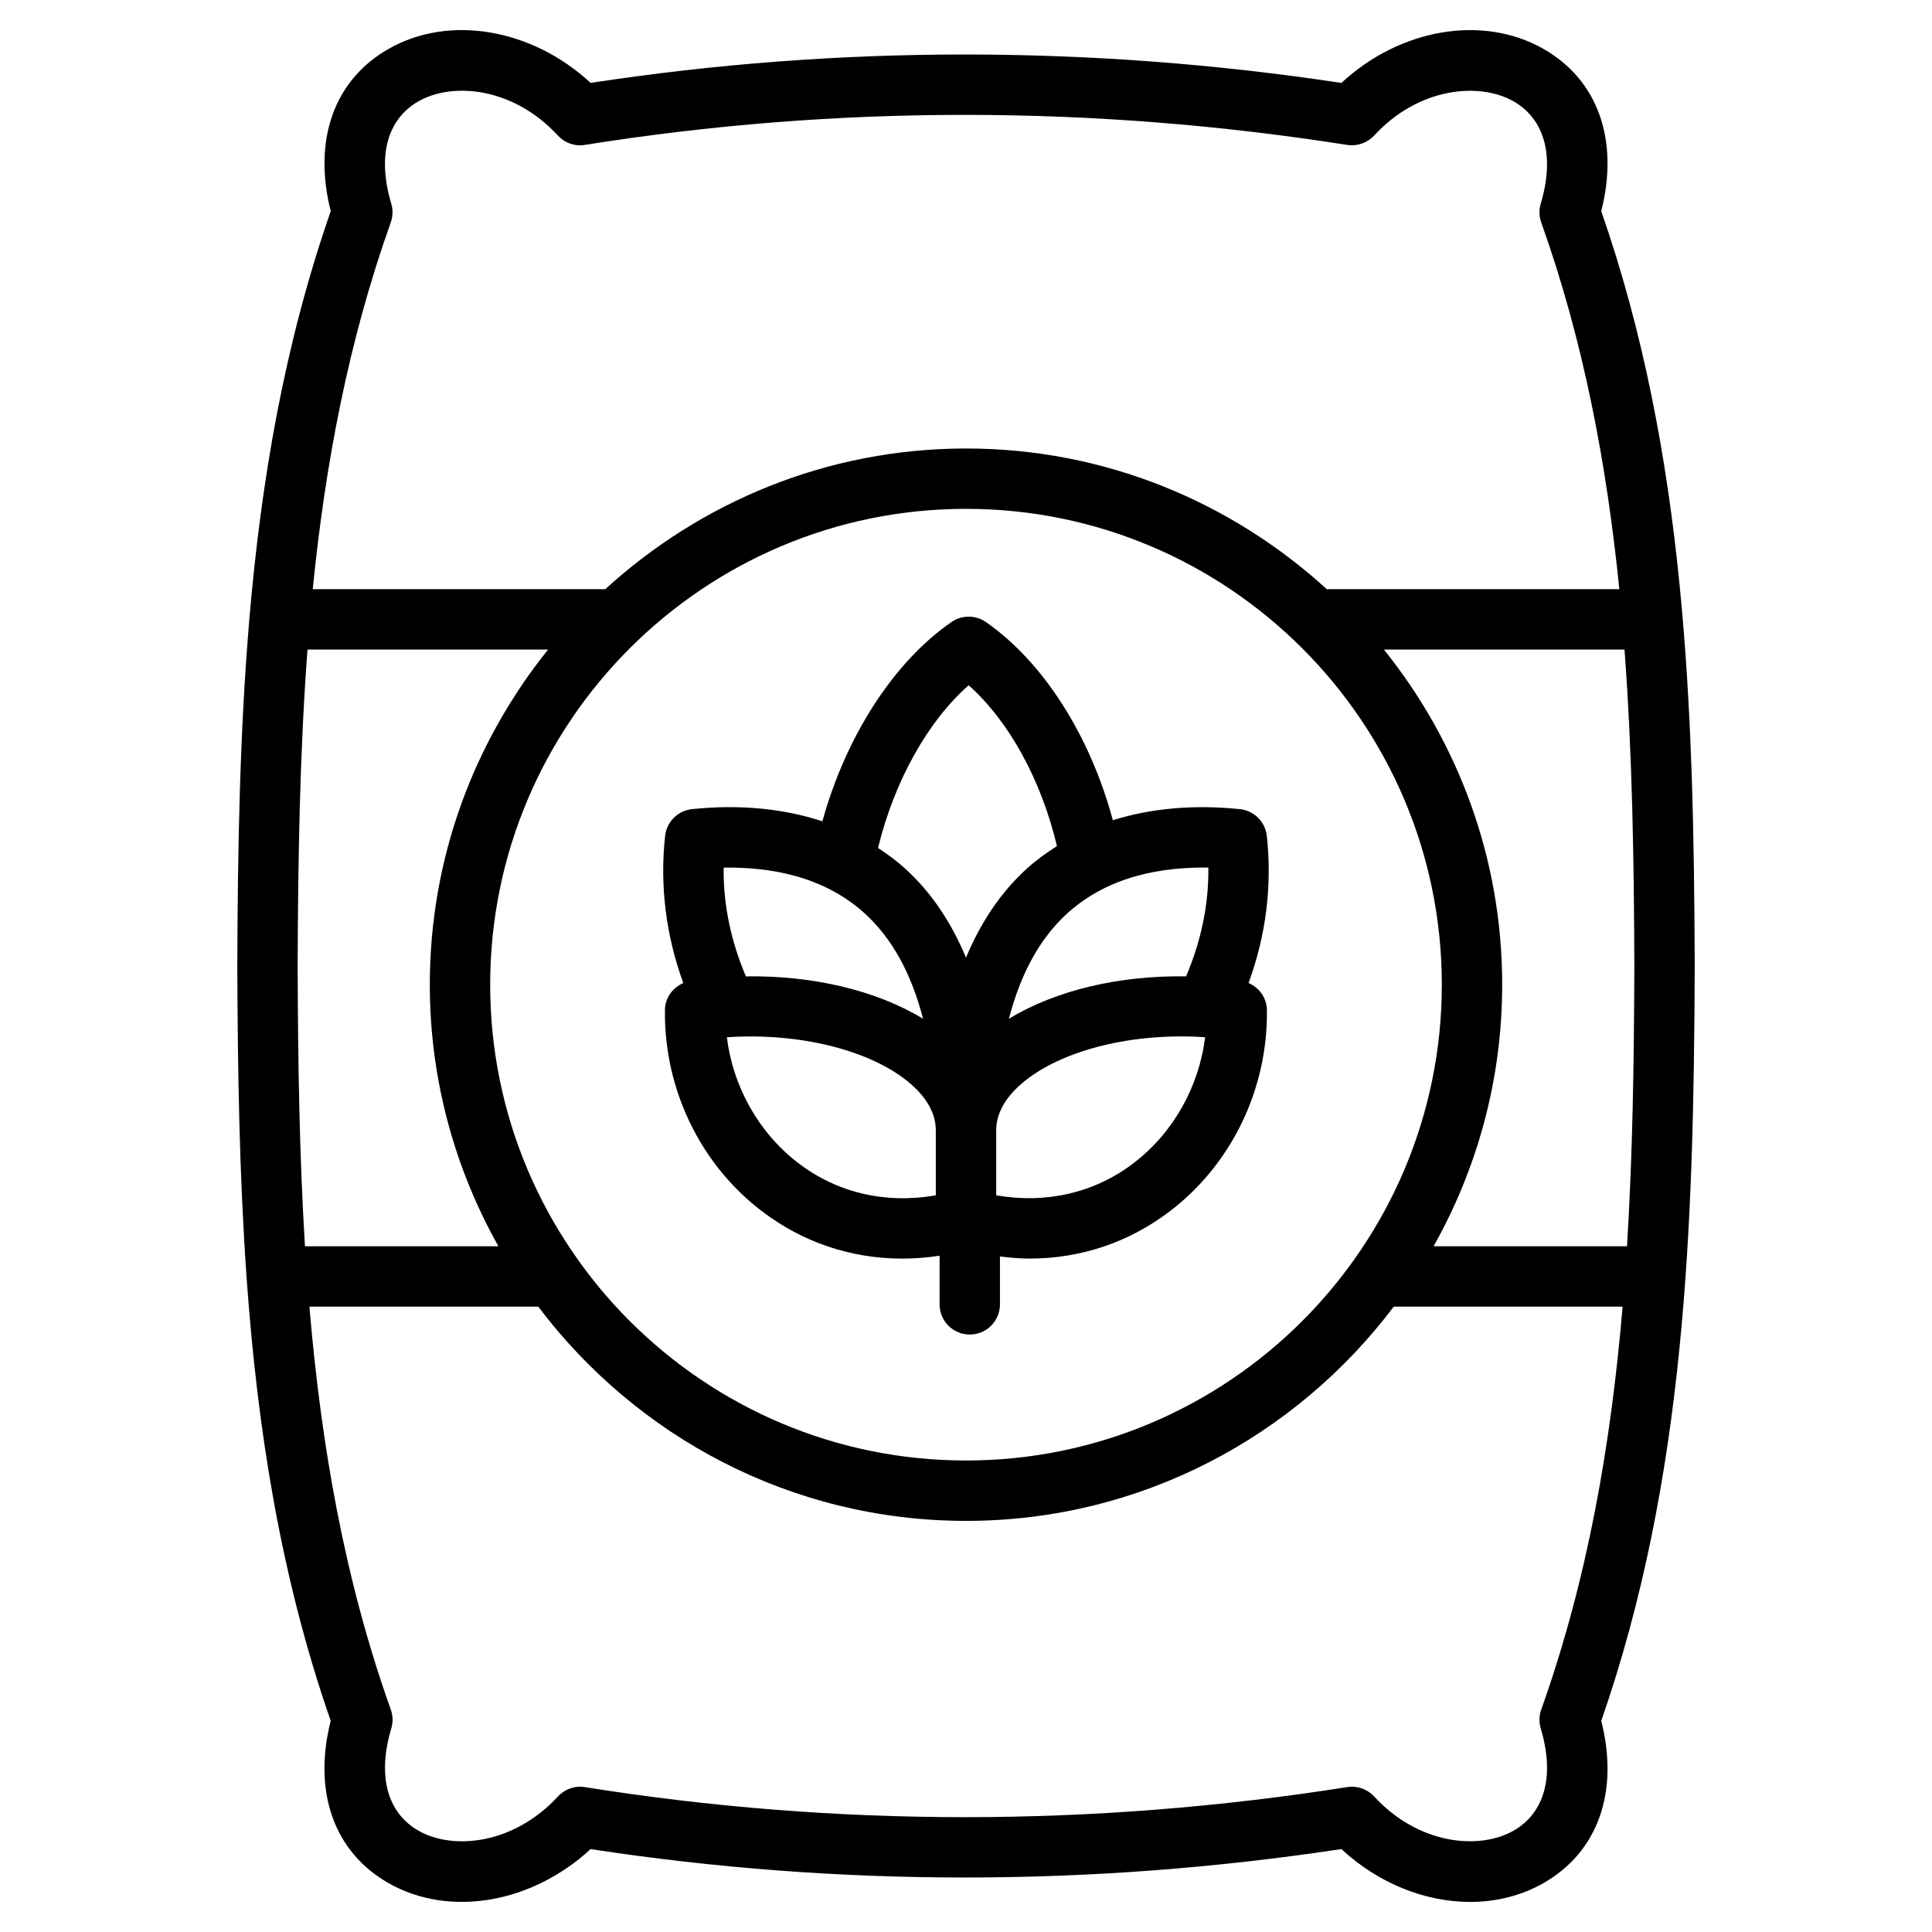
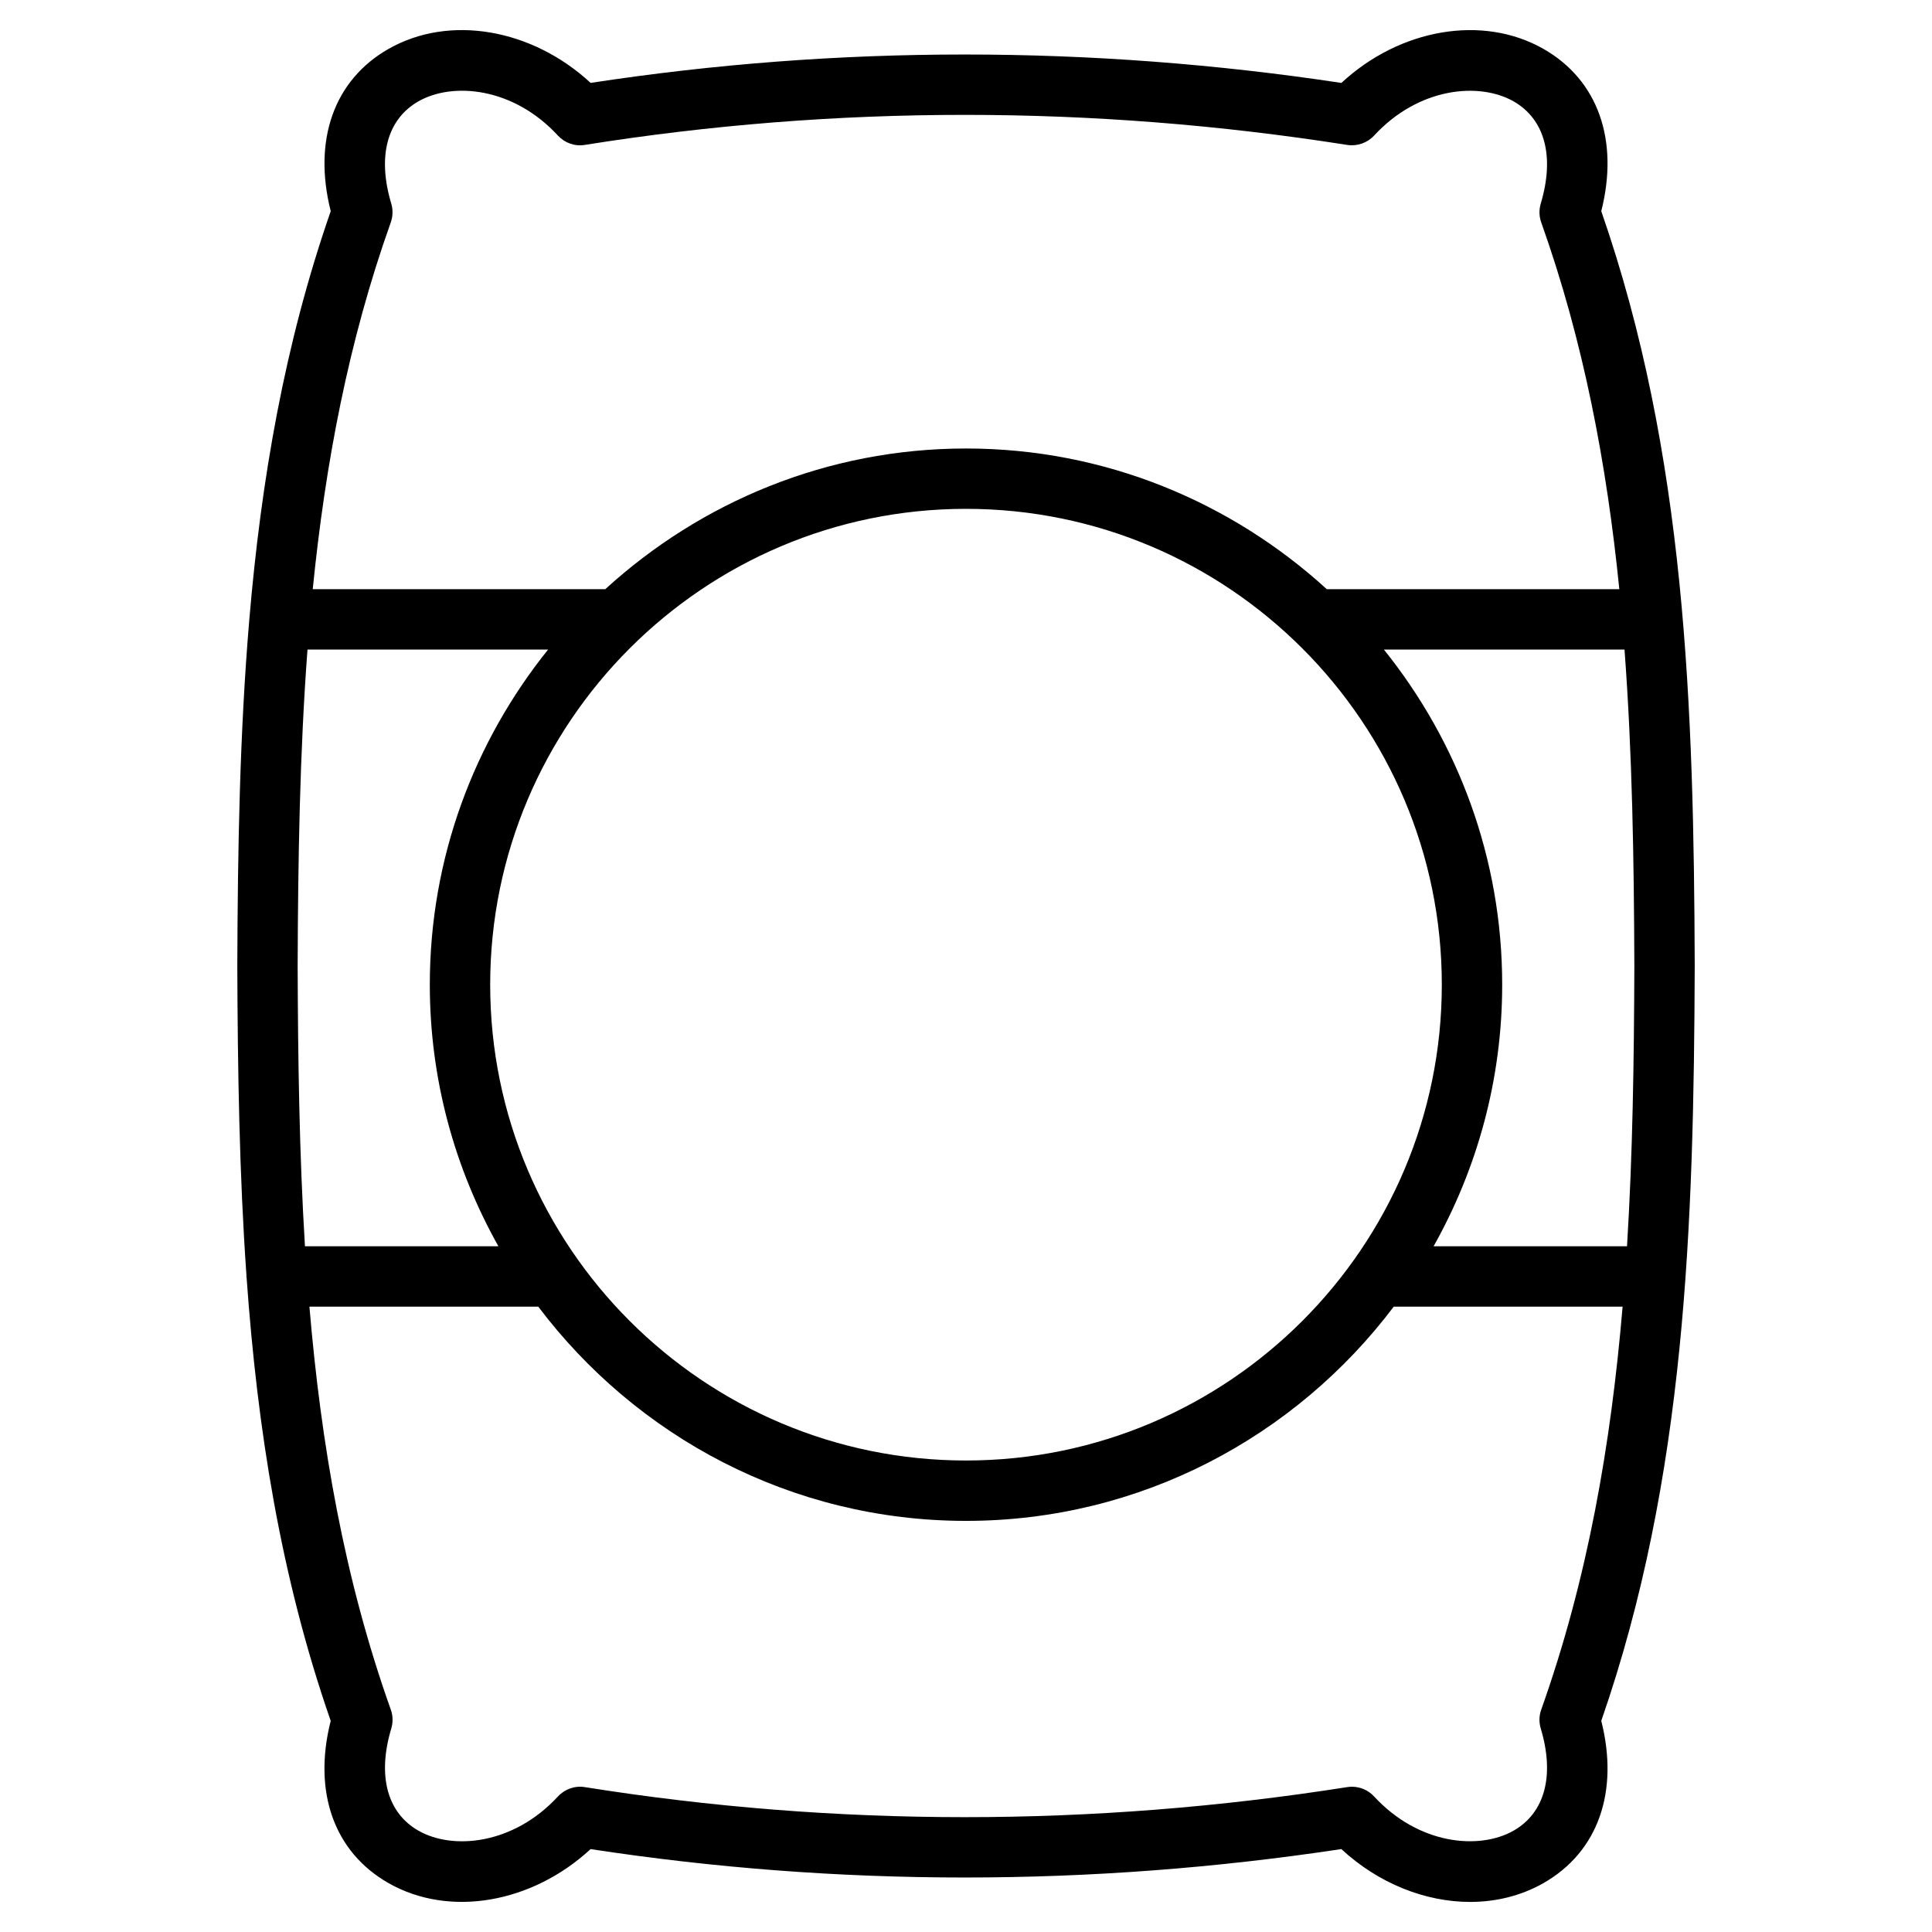
<svg xmlns="http://www.w3.org/2000/svg" xml:space="preserve" style="enable-background:new 0 0 64 64;" viewBox="0 0 64 64" y="0px" x="0px" version="1.1">
  <g id="vegetables">
</g>
  <g id="close_sign">
</g>
  <g id="rice">
    <g>
-       <path d="M41.965,27.69c-0.052-0.468-0.423-0.837-0.891-0.886c-1.543-0.159-2.956-0.026-4.21,0.367    c-0.749-2.793-2.3-5.243-4.205-6.565c-0.344-0.238-0.796-0.237-1.14-0.001    c-1.922,1.33-3.501,3.794-4.276,6.602c-1.28-0.421-2.729-0.567-4.319-0.404    c-0.468,0.049-0.839,0.418-0.891,0.886c-0.182,1.646,0.03,3.308,0.602,4.876    c-0.354,0.153-0.602,0.491-0.608,0.892c-0.034,2.606,1.159,5.092,3.194,6.652    c1.365,1.047,2.972,1.584,4.672,1.584c0.406,0,0.818-0.034,1.232-0.096v1.611c0,0.553,0.447,1,1,1s1-0.447,1-1    v-1.586c0.328,0.039,0.655,0.07,0.977,0.07c1.7,0,3.307-0.537,4.672-1.584    c2.035-1.56,3.228-4.047,3.194-6.652c-0.006-0.401-0.254-0.739-0.608-0.892    C41.935,30.998,42.147,29.337,41.965,27.69z M28.63,30.244c0.917,0.828,1.562,2.007,1.948,3.505    c-1.551-0.945-3.663-1.44-5.868-1.405c-0.494-1.154-0.754-2.376-0.738-3.604    C25.456,28.72,27.243,28.995,28.63,30.244z M31,39.597c-1.673,0.291-3.269-0.083-4.56-1.072    c-1.308-1.003-2.155-2.517-2.362-4.164c2.377-0.163,4.776,0.42,6.07,1.528C30.714,36.374,31,36.898,31,37.448    V39.597z M32,31.721c-0.496-1.184-1.166-2.182-2.031-2.962c-0.276-0.248-0.574-0.466-0.883-0.669    c0.541-2.212,1.636-4.183,3.002-5.39c1.341,1.195,2.407,3.141,2.925,5.329    c-0.345,0.219-0.678,0.456-0.982,0.731C33.166,29.539,32.496,30.537,32,31.721z M37.56,38.524    c-1.291,0.988-2.892,1.361-4.56,1.072v-2.148c0-0.55,0.286-1.074,0.852-1.56    c1.294-1.108,3.695-1.693,6.07-1.528C39.715,36.008,38.867,37.522,37.56,38.524z M39.29,32.343    c-2.205-0.035-4.317,0.46-5.868,1.405c0.386-1.498,1.031-2.677,1.948-3.505    c1.387-1.248,3.163-1.523,4.658-1.504C40.044,29.968,39.784,31.189,39.29,32.343z" />
      <path d="M56.14,31.996c-0.031-8.575-0.293-16.942-3.096-25.001c0.596-2.351-0.107-4.345-1.916-5.376    c-2.019-1.149-4.758-0.667-6.693,1.128c-8.308-1.255-16.67-1.255-24.87-0.001    c-1.938-1.794-4.676-2.278-6.694-1.126c-1.808,1.03-2.51,3.024-1.915,5.375    c-1.536,4.414-2.306,8.924-2.696,13.514c0,0.003-0.002,0.005-0.002,0.007c0,0.001,0.001,0.002,0.001,0.003    c-0.32,3.778-0.384,7.609-0.398,11.485c0.013,3.457,0.066,6.88,0.304,10.262    c-0,0.006-0.004,0.012-0.004,0.018c0,0.014,0.007,0.025,0.008,0.039c0.355,4.992,1.12,9.894,2.786,14.682    c-0.595,2.351,0.107,4.345,1.915,5.375c2.018,1.151,4.755,0.667,6.694-1.126c8.201,1.254,16.561,1.255,24.87-0.001    c1.23,1.14,2.781,1.751,4.268,1.751c0.855-0.001,1.688-0.203,2.426-0.623c1.809-1.031,2.512-3.025,1.916-5.376    C55.847,48.946,56.108,40.579,56.14,31.996z M54.14,31.996c-0.011,3.129-0.054,6.229-0.243,9.288h-6.407    c1.441-2.566,2.272-5.519,2.272-8.665c0-4.2-1.473-8.058-3.919-11.102h7.971    C54.072,24.963,54.127,28.461,54.14,31.996z M32,48.381c-8.691,0-15.762-7.07-15.762-15.762    S23.309,16.856,32,16.856s15.762,7.071,15.762,15.763S40.691,48.381,32,48.381z M12.945,7.367    c0.071-0.201,0.076-0.419,0.016-0.623c-0.468-1.56-0.14-2.794,0.9-3.387    c1.132-0.647,3.14-0.472,4.621,1.134C18.708,4.735,19.04,4.856,19.374,4.8    c8.32-1.326,16.816-1.327,25.254,0.001c0.327,0.05,0.664-0.065,0.891-0.31    c1.48-1.603,3.483-1.779,4.619-1.134c1.04,0.594,1.369,1.828,0.901,3.388c-0.06,0.204-0.056,0.422,0.016,0.622    c1.407,3.951,2.17,8.01,2.587,12.15h-9.691c-3.159-2.884-7.346-4.66-11.95-4.66s-8.791,1.776-11.95,4.66    h-9.691C10.775,15.374,11.538,11.315,12.945,7.367z M9.86,32.004c0.013-3.54,0.068-7.04,0.326-10.487h7.971    c-2.446,3.044-3.919,6.902-3.919,11.102c0,3.147,0.831,6.099,2.272,8.665h-6.408    C9.915,38.227,9.871,35.13,9.86,32.004z M51.039,57.256c0.468,1.56,0.139,2.794-0.901,3.388    c-1.136,0.645-3.14,0.47-4.619-1.134c-0.191-0.207-0.458-0.322-0.735-0.322c-0.052,0-0.103,0.004-0.155,0.012    c-8.435,1.328-16.932,1.327-25.254,0.001c-0.33-0.055-0.665,0.064-0.892,0.309    c-1.481,1.605-3.489,1.781-4.621,1.134c-1.04-0.593-1.368-1.827-0.9-3.387c0.06-0.204,0.056-0.422-0.016-0.623    c-1.542-4.328-2.311-8.791-2.696-13.349h7.581C21.075,47.584,26.21,50.381,32,50.381s10.925-2.797,14.17-7.097    h7.581c-0.386,4.557-1.154,9.019-2.696,13.35C50.983,56.834,50.978,57.052,51.039,57.256z" />
    </g>
  </g>
  <g id="sugar">
</g>
  <g id="cashier_machine">
</g>
  <g id="list">
</g>
  <g id="honey">
</g>
  <g id="soda_can">
</g>
  <g id="shopping_papper_bag">
</g>
  <g id="cctv">
</g>
  <g id="sauce">
</g>
  <g id="mustard">
</g>
  <g id="bottles">
</g>
  <g id="filled_cart">
</g>
  <g id="cola">
</g>
  <g id="orange_juice">
</g>
  <g id="open_sign">
</g>
  <g id="apple_jam">
</g>
  <g id="apple_juice">
</g>
  <g id="fishes">
</g>
  <g id="eggs">
</g>
  <g id="shopping_basket">
</g>
  <g id="shopping_discount">
</g>
  <g id="shop">
</g>
  <g id="empty_cart">
</g>
  <g id="receipt">
</g>
  <g id="barcode">
</g>
  <g id="scale">
</g>
  <g id="rack">
</g>
  <g id="milk">
</g>
</svg>